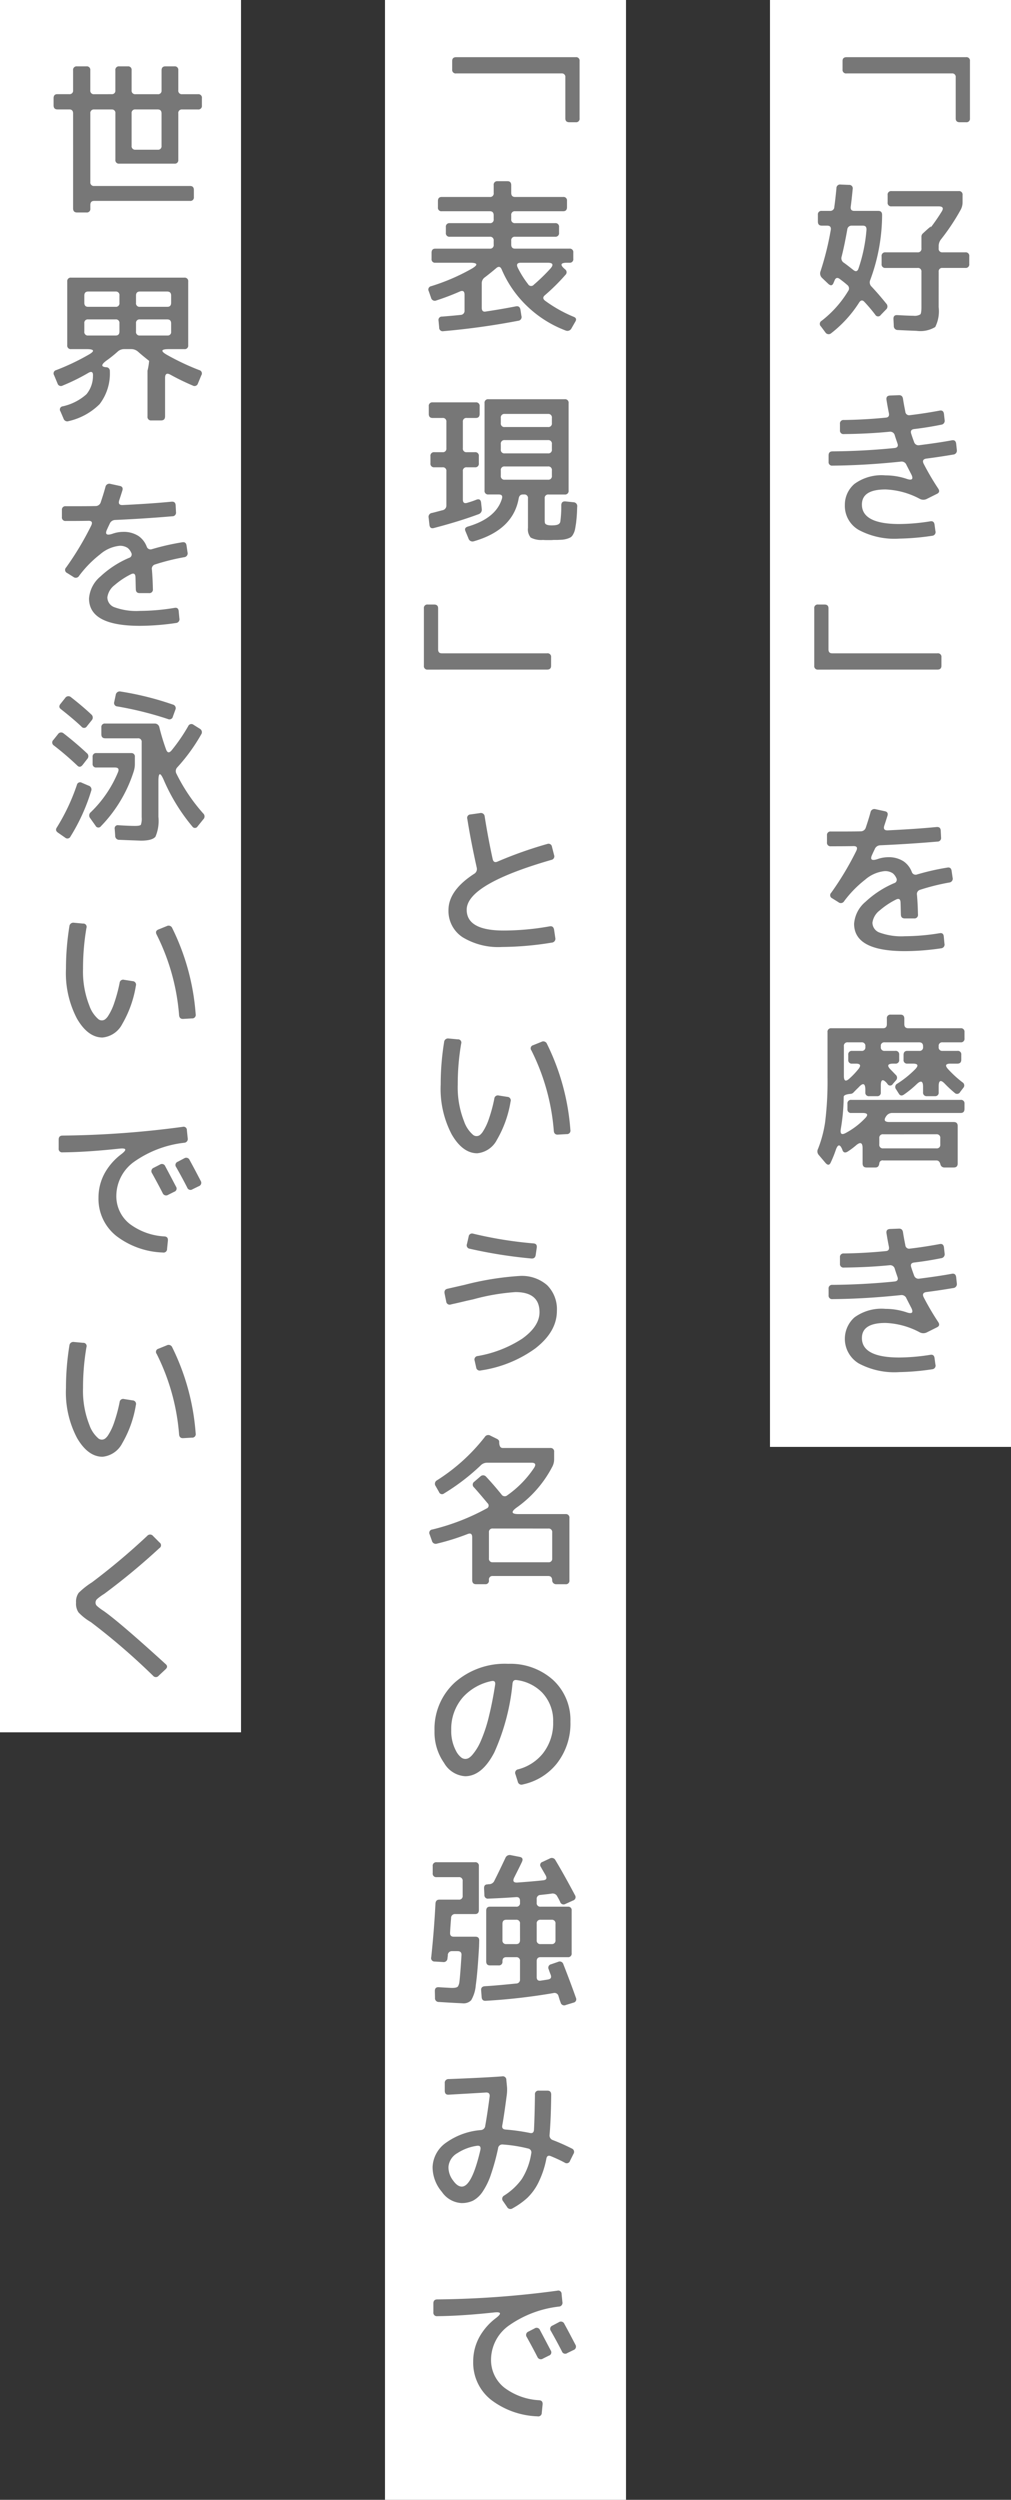
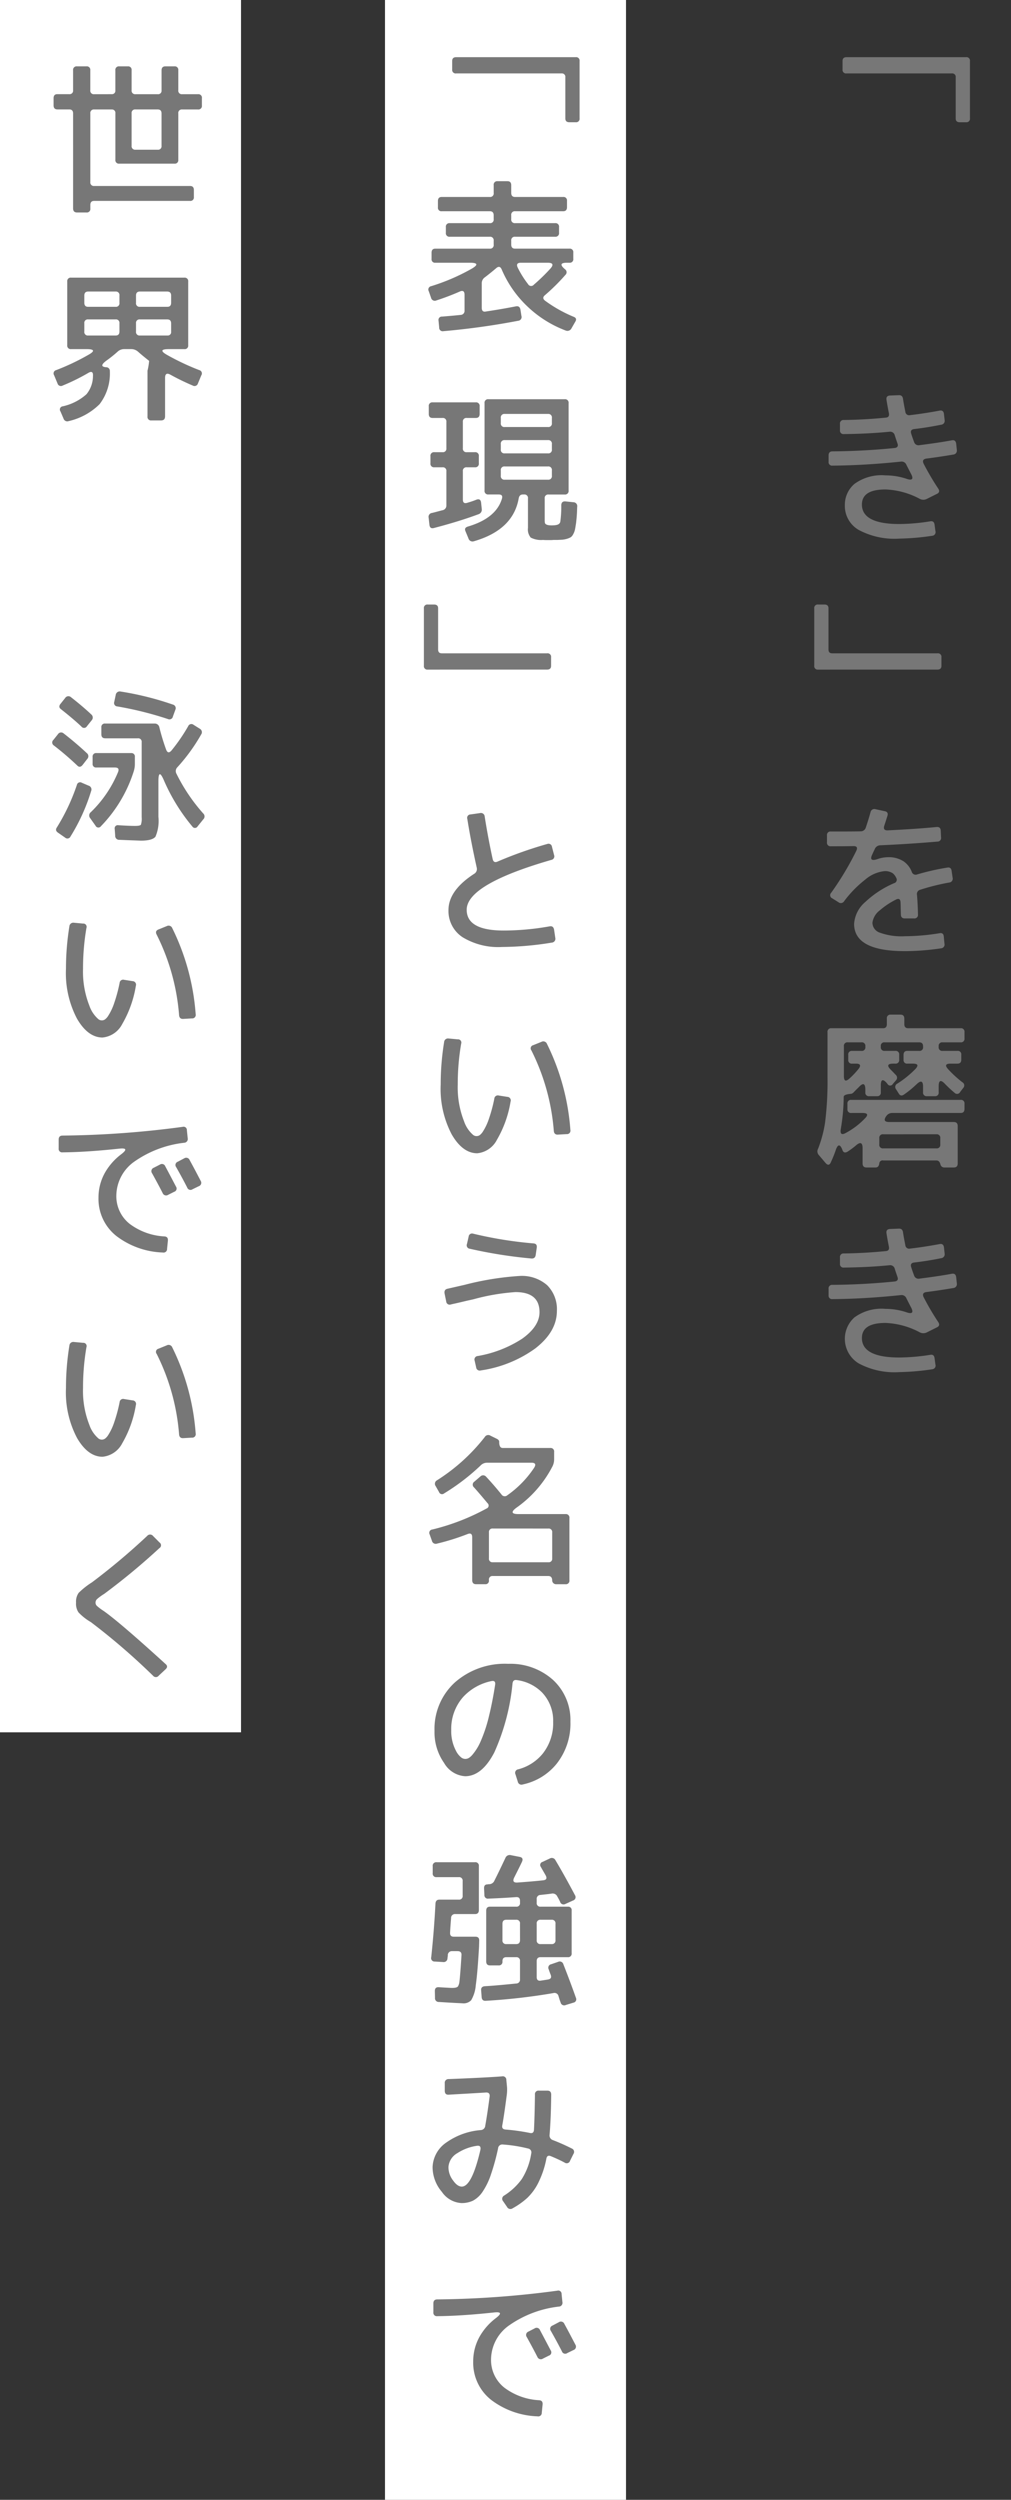
<svg xmlns="http://www.w3.org/2000/svg" width="129.199" height="319.2" viewBox="0 0 129.199 319.2">
  <rect x="0" y="0" width="129.199" height="319.2" fill="#333333" stroke="none" />
  <g id="グループ_2266" data-name="グループ 2266" transform="translate(-868.227 -208.574)">
-     <rect id="長方形_657" data-name="長方形 657" width="30.8" height="184.754" transform="translate(966.626 208.574)" fill="#fff" />
    <rect id="長方形_658" data-name="長方形 658" width="30.8" height="319.2" transform="translate(917.426 208.574)" fill="#fff" />
    <rect id="長方形_1320" data-name="長方形 1320" width="30.8" height="221.2" transform="translate(868.227 208.574)" fill="#fff" />
    <g id="グループ_6340" data-name="グループ 6340" transform="translate(509.74 -17.544)">
      <g id="グループ_6340-2" data-name="グループ 6340" transform="translate(371.16 233.417)">
        <path id="パス_11349" data-name="パス 11349" d="M449.059,233.417a.441.441,0,0,1,.492.5v7.311a.442.442,0,0,1-.492.5h-.814c-.344,0-.514-.167-.514-.479v-5.255a.441.441,0,0,0-.492-.5H433.784a.447.447,0,0,1-.514-.5v-1.1c0-.311.17-.477.514-.477Z" transform="translate(-338.271 -233.417)" fill="#777" />
-         <path id="パス_11350" data-name="パス 11350" d="M437.17,259.05c-.248-.278-.479-.257-.685.064a15.44,15.44,0,0,1-3.571,3.92.493.493,0,0,1-.749-.106l-.56-.751a.448.448,0,0,1,.083-.728,13.879,13.879,0,0,0,3.386-3.793.553.553,0,0,0-.125-.792c-.312-.278-.623-.514-.936-.749s-.538-.171-.684.214c.021-.021-.021.043-.1.236-.145.407-.375.45-.685.171l-.811-.771a.779.779,0,0,1-.187-.837,36.829,36.829,0,0,0,1.308-5.269c.064-.364-.083-.558-.436-.558h-.707c-.332,0-.5-.17-.5-.514v-.878a.44.44,0,0,1,.5-.492h1.039a.513.513,0,0,0,.561-.514c.106-.751.187-1.522.269-2.357a.463.463,0,0,1,.541-.493l1.06.043a.441.441,0,0,1,.477.535q-.124,1.317-.251,2.25c-.041.364.106.535.457.535h3.074c.312,0,.479.171.479.514a24.03,24.03,0,0,1-1.517,8.313.746.746,0,0,0,.187.858c.541.577,1.164,1.285,1.871,2.163a.523.523,0,0,1-.063.771l-.644.665a.411.411,0,0,1-.707-.023A20.7,20.7,0,0,0,437.17,259.05Zm-1.433-4.091c.312.257.54.193.665-.193a20.24,20.24,0,0,0,1.019-4.93c.018-.363-.125-.535-.457-.535H435.55a.542.542,0,0,0-.583.494c-.226,1.263-.457,2.421-.725,3.471a.671.671,0,0,0,.289.771C434.926,254.314,435.322,254.635,435.736,254.958Zm10.906,4.734a4.484,4.484,0,0,1-.436,2.55,3.669,3.669,0,0,1-2.369.492c-.436-.021-1.225-.043-2.409-.107a.5.5,0,0,1-.519-.535l-.041-.857c-.021-.364.144-.535.5-.514,1.078.064,1.765.084,2.056.084a1.41,1.41,0,0,0,.872-.17c.1-.107.147-.408.147-.944v-4.5a.441.441,0,0,0-.5-.491h-4.091a.45.45,0,0,1-.5-.515v-.964a.449.449,0,0,1,.5-.514h4.091a.449.449,0,0,0,.5-.514v-1.436a.558.558,0,0,1,.124-.407c1.121-1.051,1.392-1.221.811-.492a24.329,24.329,0,0,0,1.64-2.336c.291-.45.167-.685-.373-.685h-6.023a.448.448,0,0,1-.5-.514V245.4a.448.448,0,0,1,.5-.514H449.2a.448.448,0,0,1,.5.514v.922a1.967,1.967,0,0,1-.249.964,27.56,27.56,0,0,1-2.493,3.749,1.37,1.37,0,0,0-.311.878v.28a.447.447,0,0,0,.5.514h2.908a.448.448,0,0,1,.5.514v.964a.449.449,0,0,1-.5.515h-2.908a.439.439,0,0,0-.5.491Z" transform="translate(-339.363 -227.786)" fill="#777" />
        <path id="パス_11351" data-name="パス 11351" d="M439.5,262.215c-.043-.343.1-.514.457-.535l1.12-.043c.312-.021.5.15.54.493.084.557.19,1.092.292,1.606a.489.489,0,0,0,.6.451c1.268-.15,2.515-.343,3.781-.58q.5-.1.56.451l.084.771a.494.494,0,0,1-.436.578c-1.06.214-2.2.407-3.469.557-.352.043-.477.236-.373.578.1.323.228.687.373,1.072a.585.585,0,0,0,.687.407c1.494-.193,2.866-.385,4.133-.621.33-.064.52.086.561.45l.083.792a.5.5,0,0,1-.457.578c-1.143.194-2.284.366-3.448.515-.4.064-.52.278-.333.664a33.444,33.444,0,0,0,1.849,3.149c.208.3.165.535-.147.685l-1.286.642a.978.978,0,0,1-.915,0,10.073,10.073,0,0,0-4.382-1.2c-2.014,0-3.012.642-3.012,1.929,0,1.649,1.6,2.485,4.777,2.485a25.959,25.959,0,0,0,3.946-.344c.333-.064.52.087.561.43l.106.792a.468.468,0,0,1-.395.621,31.7,31.7,0,0,1-4.218.364,9.68,9.68,0,0,1-5.193-1.113,3.535,3.535,0,0,1-1.765-3.171,3.5,3.5,0,0,1,1.225-2.7,5.864,5.864,0,0,1,3.968-1.092,8.544,8.544,0,0,1,2.658.427c.769.278.977.044.583-.664-.188-.364-.373-.728-.561-1.092a.656.656,0,0,0-.705-.428c-3.074.321-5.983.492-8.746.514a.441.441,0,0,1-.5-.493v-.814c0-.344.165-.515.5-.515,2.513-.021,5.173-.15,7.934-.428.376-.043.5-.257.355-.621-.106-.321-.231-.664-.333-1.008a.6.6,0,0,0-.664-.45c-1.975.193-3.9.28-5.838.3a.441.441,0,0,1-.5-.493v-.792a.448.448,0,0,1,.5-.514c1.621-.021,3.408-.107,5.338-.3.353-.021.479-.214.416-.558Q439.625,263.018,439.5,262.215Z" transform="translate(-338.888 -218.475)" fill="#777" />
        <path id="パス_11352" data-name="パス 11352" d="M431.4,287.423a.441.441,0,0,1-.493-.5v-7.313a.439.439,0,0,1,.493-.5h.812c.344,0,.515.165.515.477v5.255c0,.332.151.5.471.5H446.65a.446.446,0,0,1,.512.5v1.1c0,.312-.17.479-.512.479Z" transform="translate(-339.525 -209.218)" fill="#777" />
        <path id="パス_11353" data-name="パス 11353" d="M439.3,298.285c-.145.428,0,.642.436.621,2.2-.107,4.28-.236,6.253-.428.333-.021.5.128.519.471l.041.858a.457.457,0,0,1-.477.535c-2.472.214-4.9.364-7.29.471a.769.769,0,0,0-.708.492c-.164.343-.269.557-.289.621-.353.687-.147.9.6.664a4.1,4.1,0,0,1,1.372-.255,3.45,3.45,0,0,1,2.014.535,2.891,2.891,0,0,1,1.039,1.349.51.51,0,0,0,.664.321,31.018,31.018,0,0,1,3.864-.878c.333-.064.52.086.561.428l.125.858a.491.491,0,0,1-.436.621,27.9,27.9,0,0,0-3.7.921.563.563,0,0,0-.416.664c.063.728.106,1.563.125,2.485a.448.448,0,0,1-.5.514h-1.184c-.333,0-.5-.171-.5-.514-.021-.578-.021-1.092-.043-1.543-.02-.427-.229-.535-.6-.343a9.987,9.987,0,0,0-2.056,1.372,2.374,2.374,0,0,0-.935,1.563,1.355,1.355,0,0,0,.956,1.286,8.156,8.156,0,0,0,3.2.45,28.044,28.044,0,0,0,4.423-.385c.333-.064.52.086.54.45l.083.878a.478.478,0,0,1-.415.6,32.255,32.255,0,0,1-4.631.362c-4.342,0-6.5-1.156-6.5-3.492a4.044,4.044,0,0,1,1.455-2.807,12.566,12.566,0,0,1,3.656-2.378.454.454,0,0,0,.269-.685,1.6,1.6,0,0,0-.436-.578,1.754,1.754,0,0,0-1.039-.278,4.494,4.494,0,0,0-2.493,1.092,14.279,14.279,0,0,0-2.68,2.742.488.488,0,0,1-.746.128l-.789-.492a.433.433,0,0,1-.124-.707,38.32,38.32,0,0,0,3.2-5.335c.208-.428.084-.642-.393-.621-1.144.021-2.079.021-2.846.021a.448.448,0,0,1-.5-.514v-.878a.442.442,0,0,1,.5-.494c1.6,0,2.866,0,3.8-.021a.677.677,0,0,0,.665-.492c.187-.557.395-1.2.6-1.949a.5.5,0,0,1,.644-.387l1.182.258c.333.064.437.277.333.6C439.551,297.514,439.425,297.921,439.3,298.285Z" transform="translate(-338.96 -200.177)" fill="#777" />
        <path id="パス_11354" data-name="パス 11354" d="M435.011,330.855c-.311.173-.52.109-.644-.214v-.021c-.312-.792-.6-.749-.872.086a15.108,15.108,0,0,1-.6,1.479c-.167.407-.395.428-.685.107l-.852-1.006a.693.693,0,0,1-.1-.815,15.486,15.486,0,0,0,.893-3.342,42.274,42.274,0,0,0,.312-5.785V315.6a.447.447,0,0,1,.5-.514h6.606c.311,0,.477-.171.477-.514v-.708a.447.447,0,0,1,.5-.514H441.8c.311,0,.479.171.479.514v.708c0,.343.164.514.5.514h6.689a.441.441,0,0,1,.5.493v.794a.448.448,0,0,1-.5.514h-2.3a.441.441,0,0,0-.5.493v.086a.446.446,0,0,0,.5.512h1.891a.441.441,0,0,1,.5.494v.621c0,.344-.165.514-.5.514h-.873c-.644,0-.748.236-.291.728a14.09,14.09,0,0,0,1.806,1.652.462.462,0,0,1,.105.726l-.395.516a.437.437,0,0,1-.708.105,15.338,15.338,0,0,1-1.225-1.135c-.54-.578-.809-.471-.809.3v.769a.436.436,0,0,1-.477.494h-1.019a.45.45,0,0,1-.5-.514v-.685c0-.751-.268-.858-.831-.321a12.9,12.9,0,0,1-1.6,1.306c-.269.193-.5.17-.665-.107l-.353-.558a.472.472,0,0,1,.168-.728,12.987,12.987,0,0,0,2.264-1.822c.477-.493.373-.728-.292-.728h-.684a.441.441,0,0,1-.5-.491v-.622c0-.343.167-.515.479-.515h1.516a.439.439,0,0,0,.5-.493V317.4c0-.343-.164-.514-.5-.514h-4.423a.435.435,0,0,0-.479.493v.086a.447.447,0,0,0,.5.512h1.349a.442.442,0,0,1,.5.494v.621a.447.447,0,0,1-.5.514h-.248c-.748,0-.852.258-.312.792.4.408.6.622.6.622a.485.485,0,0,1,.043.728l-.395.45a.386.386,0,0,1-.685,0c-.145-.171-.187-.213-.083-.107-.52-.578-.769-.471-.769.321v.857a.435.435,0,0,1-.477.494h-1a.442.442,0,0,1-.5-.494v-.321c0-.834-.289-.942-.852-.32,0,0-.228.213-.664.664a.569.569,0,0,1-.312.17c-.6.044-.915.173-.936.366a25.421,25.421,0,0,1-.373,4.134c-.1.621.106.792.644.493a9.7,9.7,0,0,0,2.43-1.842c.479-.473.373-.707-.311-.707H435.51a.441.441,0,0,1-.5-.493v-.665a.448.448,0,0,1,.5-.514h13.958a.441.441,0,0,1,.5.494v.662c0,.344-.165.516-.477.516h-8.767a.906.906,0,0,0-.725.362c-.395.537-.271.794.373.794H448.6c.333,0,.5.171.5.514v4.778c0,.343-.164.514-.5.514h-1.205a.5.5,0,0,1-.5-.385c-.083-.343-.249-.514-.518-.514h-6.793a.409.409,0,0,0-.5.364c-.041.364-.208.535-.477.535h-1.162c-.333,0-.5-.171-.5-.535v-1.929q0-1.06-.812-.384A9.639,9.639,0,0,1,435.011,330.855Zm1.392-10.54q.56-.709-.311-.708h-.479a.44.44,0,0,1-.5-.491v-.622a.449.449,0,0,1,.5-.515H436.8a.441.441,0,0,0,.5-.493V317.4a.448.448,0,0,0-.5-.514h-1.745a.448.448,0,0,0-.5.514v3.77c0,.664.229.771.707.343A10.278,10.278,0,0,0,436.4,320.315Zm3.178,8.312a.442.442,0,0,0-.5.494v.792a.447.447,0,0,0,.5.514h6.793a.441.441,0,0,0,.5-.493v-.794a.448.448,0,0,0-.5-.514Z" transform="translate(-339.385 -191.09)" fill="#777" />
        <path id="パス_11355" data-name="パス 11355" d="M439.5,331.794c-.043-.341.1-.514.457-.534l1.12-.044c.312-.02.5.15.54.494.084.557.19,1.091.292,1.606a.487.487,0,0,0,.6.45c1.268-.148,2.515-.343,3.781-.578q.5-.1.56.45l.084.771a.5.5,0,0,1-.436.58c-1.06.214-2.2.407-3.469.555-.352.044-.477.237-.373.58.1.321.228.687.373,1.072a.586.586,0,0,0,.687.405c1.494-.193,2.866-.385,4.133-.621.33-.064.52.087.561.451l.083.791a.5.5,0,0,1-.457.58c-1.143.193-2.284.366-3.448.514-.4.064-.52.278-.333.665a33.4,33.4,0,0,0,1.849,3.148c.208.3.165.537-.147.687l-1.286.642a.986.986,0,0,1-.915,0,10.077,10.077,0,0,0-4.382-1.2c-2.014,0-3.012.642-3.012,1.929,0,1.65,1.6,2.485,4.777,2.485a26.314,26.314,0,0,0,3.946-.341c.333-.066.52.084.561.427l.106.792a.469.469,0,0,1-.395.623,31.722,31.722,0,0,1-4.218.364,9.664,9.664,0,0,1-5.193-1.115,3.666,3.666,0,0,1-.54-5.87,5.872,5.872,0,0,1,3.968-1.092,8.544,8.544,0,0,1,2.658.428c.769.28.977.043.583-.664-.188-.364-.373-.728-.561-1.094a.66.66,0,0,0-.705-.428c-3.074.321-5.983.493-8.746.514a.44.44,0,0,1-.5-.492v-.814a.447.447,0,0,1,.5-.514c2.513-.021,5.173-.15,7.934-.43.376-.041.5-.257.355-.621-.106-.321-.231-.662-.333-1.006a.6.6,0,0,0-.664-.45c-1.975.193-3.9.278-5.838.3a.441.441,0,0,1-.5-.492V334.9a.448.448,0,0,1,.5-.514c1.621-.021,3.408-.109,5.338-.3.353-.02.479-.213.416-.557Q439.625,332.6,439.5,331.794Z" transform="translate(-338.888 -181.631)" fill="#777" />
        <path id="パス_11356" data-name="パス 11356" d="M419.059,233.417a.441.441,0,0,1,.493.5v7.311a.442.442,0,0,1-.493.5h-.814c-.344,0-.514-.167-.514-.479v-5.255a.441.441,0,0,0-.493-.5H403.784a.447.447,0,0,1-.514-.5v-1.1c0-.311.17-.477.514-.477Z" transform="translate(-358.157 -233.417)" fill="#777" />
        <path id="パス_11357" data-name="パス 11357" d="M406.839,254.934c.831-.491.748-.749-.228-.749h-4.445a.435.435,0,0,1-.479-.492V252.9c0-.343.165-.514.479-.514h6.958a.448.448,0,0,0,.5-.515v-.492a.448.448,0,0,0-.5-.514h-5.11a.448.448,0,0,1-.5-.514v-.707a.448.448,0,0,1,.5-.515h5.11a.447.447,0,0,0,.5-.514v-.492c0-.343-.167-.514-.477-.514H403a.44.44,0,0,1-.5-.493V246.3c0-.343.165-.514.477-.514h6.149a.448.448,0,0,0,.5-.514v-.985a.448.448,0,0,1,.5-.515h1.266c.312,0,.477.173.477.515v.985c0,.343.167.514.479.514h6.147a.442.442,0,0,1,.5.494v.814c0,.343-.167.514-.479.514h-6.147a.448.448,0,0,0-.5.514v.492a.448.448,0,0,0,.5.514h5.109a.449.449,0,0,1,.5.515v.707a.449.449,0,0,1-.5.514h-5.109a.448.448,0,0,0-.5.514v.492c0,.344.167.515.479.515H419.3a.441.441,0,0,1,.5.493v.792a.447.447,0,0,1-.5.514h-.312c-.812,0-.915.258-.292.794l.043.041a.454.454,0,0,1,.063.708,26.085,26.085,0,0,1-2.617,2.593q-.438.353,0,.707a17.369,17.369,0,0,0,3.654,2.057c.333.129.4.343.208.642l-.479.835a.578.578,0,0,1-.746.278,14.493,14.493,0,0,1-4.944-3.128,14.164,14.164,0,0,1-3.221-4.65c-.165-.407-.414-.45-.725-.17q-.718.61-1.435,1.156a.906.906,0,0,0-.395.792v3.106c0,.364.168.535.5.471,1.266-.193,2.553-.407,3.862-.664.333-.064.52.086.583.428l.124.794a.475.475,0,0,1-.416.621,94.077,94.077,0,0,1-9.555,1.328.447.447,0,0,1-.54-.471l-.083-.878a.427.427,0,0,1,.457-.514c.791-.064,1.578-.129,2.368-.214a.512.512,0,0,0,.5-.558v-2.013c0-.451-.208-.6-.623-.407a31.723,31.723,0,0,1-2.992,1.135.486.486,0,0,1-.664-.343l-.292-.837a.431.431,0,0,1,.292-.641A26.04,26.04,0,0,0,406.839,254.934Zm10.032,0c.436-.491.333-.749-.332-.749h-3.448c-.457,0-.583.214-.395.621a12.36,12.36,0,0,0,1.329,2.121.441.441,0,0,0,.727.064A24.226,24.226,0,0,0,416.872,254.934Z" transform="translate(-359.209 -227.934)" fill="#777" />
        <path id="パス_11358" data-name="パス 11358" d="M407.413,274.8c.355-.128.56,0,.6.407l.083.794a.606.606,0,0,1-.436.664c-1.724.642-3.636,1.221-5.69,1.757-.333.086-.52-.043-.563-.408l-.1-.9a.5.5,0,0,1,.436-.621c.457-.107.893-.236,1.329-.343a.6.6,0,0,0,.5-.621v-4.35a.447.447,0,0,0-.5-.514h-1.035a.448.448,0,0,1-.5-.514v-.9a.448.448,0,0,1,.5-.514h1.035a.441.441,0,0,0,.5-.493v-3.363a.447.447,0,0,0-.5-.514H401.8c-.31,0-.477-.171-.477-.514v-.965a.448.448,0,0,1,.5-.514h5.5a.448.448,0,0,1,.5.514v.965c0,.343-.167.514-.477.514h-1.166a.441.441,0,0,0-.5.493v3.363a.447.447,0,0,0,.5.514h1.04a.448.448,0,0,1,.5.514v.9a.448.448,0,0,1-.5.514h-1.04a.447.447,0,0,0-.5.514v3.6c0,.407.187.535.54.427C406.643,275.083,407.039,274.955,407.413,274.8Zm10.262,5.142h-.416a4.4,4.4,0,0,1-.477.021c-.4,0-.664,0-.852-.021a2.92,2.92,0,0,1-1.579-.3,1.62,1.62,0,0,1-.352-1.242v-3.75a.449.449,0,0,0-.5-.514h-.147c-.311,0-.479.173-.54.514q-.716,4.017-5.734,5.464a.538.538,0,0,1-.684-.364l-.373-.9c-.147-.321-.041-.514.311-.621,2.389-.707,3.842-1.886,4.341-3.558.1-.363-.021-.535-.416-.535H408.95a.448.448,0,0,1-.5-.514V262.486a.448.448,0,0,1,.5-.514h9.742a.448.448,0,0,1,.5.514v11.141a.448.448,0,0,1-.5.514h-2.056a.442.442,0,0,0-.5.493v2.7a2.1,2.1,0,0,0,.021.387c.021.234.311.362.831.362h.063c.52,0,.831-.084.956-.234a.436.436,0,0,0,.124-.237,14.145,14.145,0,0,0,.124-2.12c.021-.344.188-.492.52-.473l1.039.109a.491.491,0,0,1,.477.578c-.021.385-.021.707-.041.942-.02.364-.061.75-.1,1.114-.063.387-.1.665-.145.858a2.064,2.064,0,0,1-.208.557,1.1,1.1,0,0,1-.312.407,2.2,2.2,0,0,1-.436.193,3.371,3.371,0,0,1-.6.129C418.255,279.926,417.986,279.926,417.674,279.947Zm-7.146-14.911a.441.441,0,0,0,.5.493h5.526a.441.441,0,0,0,.5-.493v-.664a.448.448,0,0,0-.5-.514h-5.526a.448.448,0,0,0-.5.514Zm.5,2.164a.448.448,0,0,0-.5.514v.664a.449.449,0,0,0,.5.516h5.526a.449.449,0,0,0,.5-.516v-.664a.448.448,0,0,0-.5-.514Zm0,3.363a.448.448,0,0,0-.5.514v.664a.449.449,0,0,0,.5.515h5.526a.449.449,0,0,0,.5-.515v-.664a.448.448,0,0,0-.5-.514Z" transform="translate(-359.201 -218.296)" fill="#777" />
        <path id="パス_11359" data-name="パス 11359" d="M401.4,287.423a.44.44,0,0,1-.492-.5v-7.313a.439.439,0,0,1,.492-.5h.812c.344,0,.515.165.515.477v5.255c0,.332.151.5.471.5h13.455a.446.446,0,0,1,.512.5v1.1c0,.312-.17.479-.512.479Z" transform="translate(-359.411 -209.218)" fill="#777" />
        <path id="パス_11360" data-name="パス 11360" d="M405.288,308.867c0,1.777,1.578,2.657,4.735,2.657a33.735,33.735,0,0,0,5.857-.535c.333-.064.518.086.581.45l.147,1.006a.491.491,0,0,1-.436.621,40.961,40.961,0,0,1-6.357.558,8.772,8.772,0,0,1-5.047-1.243,3.994,3.994,0,0,1-1.808-3.471c0-1.672,1.1-3.214,3.282-4.628a.7.7,0,0,0,.332-.771c-.477-2.164-.892-4.243-1.205-6.234a.434.434,0,0,1,.416-.578l1.205-.173a.483.483,0,0,1,.6.451c.269,1.692.6,3.513,1.019,5.421.083.364.289.471.623.321a52.011,52.011,0,0,1,6.355-2.25.443.443,0,0,1,.6.364l.268,1.049a.458.458,0,0,1-.352.623Q405.3,305.622,405.288,308.867Z" transform="translate(-358.321 -200.003)" fill="#777" />
        <path id="パス_11361" data-name="パス 11361" d="M404.49,321.211a11.83,11.83,0,0,0,.809,4.714,4,4,0,0,0,1.164,1.736.707.707,0,0,0,.935-.064,1.71,1.71,0,0,0,.249-.28,7.184,7.184,0,0,0,.831-1.734,19.411,19.411,0,0,0,.685-2.55.452.452,0,0,1,.581-.407l1.081.17a.451.451,0,0,1,.416.6,14.2,14.2,0,0,1-1.745,4.884A3.174,3.174,0,0,1,406.982,330c-1.225,0-2.326-.792-3.259-2.4a12.5,12.5,0,0,1-1.413-6.386,33.815,33.815,0,0,1,.436-5.4.5.5,0,0,1,.581-.471l1.164.109a.415.415,0,0,1,.436.557A30.549,30.549,0,0,0,404.49,321.211Zm14.394,5.806a.442.442,0,0,1-.479.537l-1.121.064c-.31.02-.5-.151-.52-.494a27.67,27.67,0,0,0-2.865-10.263.414.414,0,0,1,.226-.662l1.061-.428a.5.5,0,0,1,.705.257A29.6,29.6,0,0,1,418.884,327.017Z" transform="translate(-358.666 -190.037)" fill="#777" />
        <path id="パス_11362" data-name="パス 11362" d="M405.195,338.176a37.22,37.22,0,0,1,7.021-1.135,4.911,4.911,0,0,1,3.53,1.178,4.317,4.317,0,0,1,1.247,3.278c0,1.779-.913,3.363-2.762,4.8a15.726,15.726,0,0,1-6.959,2.807.46.46,0,0,1-.6-.405l-.188-.835a.447.447,0,0,1,.395-.6,15.082,15.082,0,0,0,5.671-2.207c1.473-1.049,2.222-2.186,2.222-3.385,0-1.713-1.017-2.571-3.076-2.571a27.119,27.119,0,0,0-5.379.922c-.081.02-.375.084-.872.193-.52.128-1,.236-1.453.341-.21.044-.4.087-.561.128a.441.441,0,0,1-.583-.385l-.206-1.006c-.063-.341.061-.557.373-.621ZM414,332.884c.332.021.477.214.415.58l-.124.855c-.041.366-.228.515-.56.493a59.814,59.814,0,0,1-7.853-1.242.444.444,0,0,1-.375-.621l.21-.921a.439.439,0,0,1,.581-.387A51.317,51.317,0,0,0,414,332.884Z" transform="translate(-358.499 -181.413)" fill="#777" />
        <path id="パス_11363" data-name="パス 11363" d="M408.44,348.707a.523.523,0,0,1,.748-.173l.831.407c.187.107.291.236.271.387,0,.514.145.771.456.771h6.065a.447.447,0,0,1,.5.514v.878a2.03,2.03,0,0,1-.206.942,14.675,14.675,0,0,1-4.612,5.292c-.727.537-.644.814.271.814h6a.45.45,0,0,1,.5.515v7.928a.448.448,0,0,1-.5.514h-1.185a.5.5,0,0,1-.518-.537c-.02-.341-.188-.514-.5-.514h-7.083a.448.448,0,0,0-.5.514V367a.435.435,0,0,1-.477.493h-1.162c-.333,0-.5-.171-.5-.537v-5.441c0-.45-.188-.578-.583-.43a29.391,29.391,0,0,1-3.9,1.222.5.5,0,0,1-.665-.364l-.291-.814a.428.428,0,0,1,.352-.623,28.308,28.308,0,0,0,6.92-2.678.4.4,0,0,0,.124-.685c-.644-.771-1.205-1.435-1.725-2.013a.453.453,0,0,1,.041-.73l.769-.664a.5.5,0,0,1,.749.043c.662.707,1.308,1.456,1.95,2.25a.493.493,0,0,0,.749.107,13.211,13.211,0,0,0,3.426-3.513c.269-.428.145-.644-.33-.644h-5.693a1.141,1.141,0,0,0-.831.366,27.4,27.4,0,0,1-4.653,3.556.406.406,0,0,1-.645-.173l-.436-.769a.5.5,0,0,1,.167-.73A23.99,23.99,0,0,0,408.44,348.707Zm1.039,11.675a.442.442,0,0,0-.5.494v3.3a.447.447,0,0,0,.5.514h7.083a.441.441,0,0,0,.5-.492v-3.3a.448.448,0,0,0-.5-.514Z" transform="translate(-359.169 -172.504)" fill="#777" />
        <path id="パス_11364" data-name="パス 11364" d="M415.626,379.01a6.248,6.248,0,0,0,1.329-4.073,5.2,5.2,0,0,0-1.413-3.727,5.524,5.524,0,0,0-3.218-1.585c-.332-.064-.52.084-.561.428a27.9,27.9,0,0,1-2.326,8.805c-1.059,2.036-2.307,3.042-3.738,3.042a3.353,3.353,0,0,1-2.68-1.692,6.8,6.8,0,0,1-1.225-4.093,8.023,8.023,0,0,1,2.6-6.191,9.656,9.656,0,0,1,6.814-2.378,8.159,8.159,0,0,1,5.733,2.057,6.966,6.966,0,0,1,2.222,5.333,8.256,8.256,0,0,1-1.767,5.379,7.573,7.573,0,0,1-4.321,2.635.479.479,0,0,1-.642-.366l-.292-.921a.451.451,0,0,1,.333-.642A5.981,5.981,0,0,0,415.626,379.01Zm-10.158-7.244a6.133,6.133,0,0,0-1.536,4.243,5.334,5.334,0,0,0,.6,2.635,2.5,2.5,0,0,0,.728.9.863.863,0,0,0,.956,0,2.165,2.165,0,0,0,.457-.428,6.859,6.859,0,0,0,1.035-1.713,18.9,18.9,0,0,0,1.04-3.151c.289-1.178.561-2.527.789-4.006.063-.408-.084-.578-.479-.492A6.778,6.778,0,0,0,405.468,371.766Z" transform="translate(-358.939 -162.392)" fill="#777" />
        <path id="パス_11365" data-name="パス 11365" d="M403.932,393.424c-.021.341.125.514.477.514h2.764c.332,0,.5.171.479.535l-.021.73c-.125,2.27-.271,3.919-.416,4.927a4.5,4.5,0,0,1-.581,1.907,1.323,1.323,0,0,1-1.1.407c-.373-.021-1.371-.064-3.013-.171a.479.479,0,0,1-.518-.537l-.02-.855c0-.365.165-.515.518-.494.644.043,1.143.064,1.517.086.519.021.831-.043.935-.214a1.675,1.675,0,0,0,.145-.385c.063-.364.165-1.565.291-3.578.021-.343-.147-.514-.5-.514H404.2a.514.514,0,0,0-.561.514c.021-.044,0,.084-.041.385a.485.485,0,0,1-.561.493l-1.058-.064a.435.435,0,0,1-.457-.557c.228-2.143.416-4.414.54-6.834.02-.344.187-.515.5-.515h2.475a.447.447,0,0,0,.5-.514v-1.843a.447.447,0,0,0-.5-.514h-2.827a.448.448,0,0,1-.5-.514v-.878a.447.447,0,0,1,.5-.514h4.9a.441.441,0,0,1,.5.493v5.613c0,.343-.167.514-.477.514H404.6a.487.487,0,0,0-.54.514Q403.964,392.683,403.932,393.424Zm16.078,8.311a.433.433,0,0,1-.312.623l-.976.3a.468.468,0,0,1-.667-.321c-.04-.107-.081-.214-.124-.344.021.087-.02-.064-.144-.47a.524.524,0,0,0-.665-.385,76.8,76.8,0,0,1-8.64.985c-.332.021-.5-.15-.52-.492l-.063-.858c-.021-.321.145-.493.477-.514,1.164-.064,2.493-.193,3.989-.343a.483.483,0,0,0,.5-.535v-2.314a.448.448,0,0,0-.5-.514H411.1c-.311,0-.477.171-.477.514v.021a.447.447,0,0,1-.5.514h-1.1c-.312,0-.477-.171-.477-.514v-6.47c0-.344.165-.514.477-.514h3.344a.441.441,0,0,0,.5-.493v-.237c0-.364-.167-.514-.5-.492-1.2.087-2.389.151-3.532.193a.441.441,0,0,1-.52-.471l-.041-.814c-.02-.364.125-.535.457-.535a.153.153,0,0,0,.083-.021h.063a.743.743,0,0,0,.727-.473c.457-.9.915-1.863,1.392-2.871a.592.592,0,0,1,.707-.364l1.1.216c.373.064.477.277.312.642-.312.664-.644,1.306-.976,1.972-.251.491-.1.707.436.662,1.162-.084,2.242-.171,3.22-.277.456-.044.56-.257.333-.665-.355-.621-.563-.964-.583-1.028a.407.407,0,0,1,.206-.664l.915-.43a.515.515,0,0,1,.728.214c.809,1.351,1.64,2.85,2.492,4.457a.448.448,0,0,1-.228.685l-1,.45a.455.455,0,0,1-.665-.277,7.44,7.44,0,0,0-.353-.665.651.651,0,0,0-.727-.385c-.395.064-.872.107-1.413.171a.491.491,0,0,0-.5.558v.427a.449.449,0,0,0,.5.515h3.49a.433.433,0,0,1,.477.492v5.442a.448.448,0,0,1-.5.514h-3.489c-.31,0-.479.171-.479.514v2.014c0,.364.168.514.5.471.271-.043.583-.086.956-.15.353-.064.457-.257.332-.6-.1-.257-.187-.493-.248-.685a.448.448,0,0,1,.31-.662l.873-.3a.481.481,0,0,1,.685.3C418.971,398.887,419.511,400.322,420.011,401.735Zm-7.146-9.446a.447.447,0,0,0-.5-.514H411.1c-.311,0-.477.17-.477.514v2.077a.447.447,0,0,0,.5.514h1.266c.312,0,.479-.17.479-.514Zm2.637-.514a.448.448,0,0,0-.5.514v2.077a.448.448,0,0,0,.5.514H416.9a.448.448,0,0,0,.5-.514v-2.077a.448.448,0,0,0-.5-.514Z" transform="translate(-359.086 -153.939)" fill="#777" />
        <path id="パス_11366" data-name="パス 11366" d="M410.52,401.987a.447.447,0,0,1,.54.47l.084.858a5.056,5.056,0,0,1-.021.987c-.21,1.606-.395,2.914-.583,3.942-.063.343.084.515.436.535a25.414,25.414,0,0,1,3.074.43c.333.084.52-.044.541-.408.063-1.179.1-2.655.125-4.478a.447.447,0,0,1,.5-.514h1.1c.312,0,.477.173.477.514-.02,1.952-.083,3.643-.208,5.122a.619.619,0,0,0,.437.685c.893.343,1.682.707,2.409,1.071a.46.46,0,0,1,.208.687l-.437.878a.444.444,0,0,1-.685.236c-.6-.323-1.182-.58-1.744-.814-.332-.151-.541-.044-.6.321a11.731,11.731,0,0,1-.915,2.827,6.988,6.988,0,0,1-1.537,2.186,9.845,9.845,0,0,1-1.849,1.308.487.487,0,0,1-.725-.173l-.5-.727a.468.468,0,0,1,.144-.73,8.1,8.1,0,0,0,2.244-2.1,8.555,8.555,0,0,0,1.205-3.256.5.5,0,0,0-.395-.642,18.725,18.725,0,0,0-3.241-.515.534.534,0,0,0-.6.494,28.355,28.355,0,0,1-.893,3.278,9.032,9.032,0,0,1-1.121,2.314,3.462,3.462,0,0,1-1.205,1.094,3.4,3.4,0,0,1-1.453.3,3.248,3.248,0,0,1-2.513-1.435,4.875,4.875,0,0,1-1.185-3.171,3.981,3.981,0,0,1,1.786-3.149,8.818,8.818,0,0,1,4.362-1.565.6.6,0,0,0,.583-.557q.28-1.576.561-3.727c.041-.365-.125-.535-.479-.514-1.329.084-2.908.171-4.757.277-.333.023-.5-.148-.5-.514v-.942a.472.472,0,0,1,.5-.537C406.531,402.222,408.8,402.115,410.52,401.987Zm-5.733,9.812a2.211,2.211,0,0,0-1.123,1.757,2.746,2.746,0,0,0,.581,1.713c.375.537.748.794,1.123.794.852,0,1.641-1.543,2.368-4.65.1-.45-.063-.621-.457-.557A6.214,6.214,0,0,0,404.787,411.8Z" transform="translate(-359.026 -144.155)" fill="#777" />
        <path id="パス_11367" data-name="パス 11367" d="M417.545,419.88a.42.42,0,0,1,.54.428l.105,1.029a.477.477,0,0,1-.457.577,13.786,13.786,0,0,0-6.294,2.357,5.382,5.382,0,0,0-2.369,4.327,4.494,4.494,0,0,0,1.725,3.686,8.106,8.106,0,0,0,4.423,1.585q.5.032.436.578l-.1,1.008a.448.448,0,0,1-.54.471,10.363,10.363,0,0,1-5.9-2.077,6.029,6.029,0,0,1-2.325-4.928,6.443,6.443,0,0,1,1.121-3.663,7.753,7.753,0,0,1,1.765-1.865c.789-.6.707-.837-.249-.728-2.6.278-5,.45-7.227.471a.44.44,0,0,1-.5-.492v-1.135c0-.344.165-.515.5-.515A122.544,122.544,0,0,0,417.545,419.88Zm-.852,7.626a.432.432,0,0,1-.226.665l-.769.385a.474.474,0,0,1-.707-.216c-.457-.9-.915-1.736-1.351-2.527a.46.46,0,0,1,.208-.708l.789-.407a.457.457,0,0,1,.685.214C415.884,425.963,416.342,426.843,416.694,427.507Zm3.158-.728a.459.459,0,0,1-.249.685l-.791.385a.445.445,0,0,1-.684-.214c-.436-.857-.915-1.736-1.413-2.614a.441.441,0,0,1,.208-.685l.811-.428a.472.472,0,0,1,.705.214C418.959,425.066,419.415,425.944,419.852,426.779Z" transform="translate(-358.99 -134.683)" fill="#777" />
        <path id="パス_11368" data-name="パス 11368" d="M378.692,237.738a.435.435,0,0,0,.477-.493V234.7a.447.447,0,0,1,.5-.514h1.1a.435.435,0,0,1,.477.492v2.55a.448.448,0,0,0,.5.514h2.825a.439.439,0,0,0,.5-.493V234.7c0-.343.168-.514.479-.514h1.162a.442.442,0,0,1,.5.492v2.55a.447.447,0,0,0,.5.514h2.016a.448.448,0,0,1,.5.514v.921a.449.449,0,0,1-.5.515h-2.016a.447.447,0,0,0-.5.514v5.913a.442.442,0,0,1-.5.493h-7.04a.447.447,0,0,1-.5-.514v-5.913a.435.435,0,0,0-.477-.493H376.47a.447.447,0,0,0-.5.514v8.741a.447.447,0,0,0,.5.514h12.255c.311,0,.477.171.477.514v.9a.441.441,0,0,1-.5.493H376.448c-.312,0-.477.171-.477.514v.45a.448.448,0,0,1-.5.514h-1.184c-.353,0-.52-.171-.52-.535V240.2c0-.343-.167-.514-.477-.514h-1.517c-.332,0-.5-.173-.5-.515v-.921c0-.343.165-.514.476-.514h1.517a.441.441,0,0,0,.5-.493V234.7a.448.448,0,0,1,.5-.514h1.2a.441.441,0,0,1,.5.492v2.55a.447.447,0,0,0,.5.514Zm3.053,1.95a.441.441,0,0,0-.5.493v4.134a.449.449,0,0,0,.5.515h2.825a.44.44,0,0,0,.5-.494V240.2c0-.343-.164-.514-.5-.514Z" transform="translate(-377.099 -233.012)" fill="#777" />
        <path id="パス_11369" data-name="パス 11369" d="M382.057,261.27a1.294,1.294,0,0,0-.872-.321h-.872a1.219,1.219,0,0,0-.872.343,16.175,16.175,0,0,1-1.456,1.158c-.642.493-.642.75-.02.814a.466.466,0,0,1,.5.514,6.416,6.416,0,0,1-1.309,4.2,8.183,8.183,0,0,1-3.946,2.164.5.5,0,0,1-.664-.321l-.395-.921a.409.409,0,0,1,.291-.644,6.7,6.7,0,0,0,3.033-1.542,3.667,3.667,0,0,0,.831-2.314c.041-.535-.167-.664-.6-.407a25.948,25.948,0,0,1-3.261,1.608.451.451,0,0,1-.665-.257l-.436-1.051a.434.434,0,0,1,.271-.664,29.168,29.168,0,0,0,4.072-1.929c.893-.492.829-.749-.188-.749H373.52a.448.448,0,0,1-.5-.514v-8.12a.441.441,0,0,1,.5-.492h14.459a.447.447,0,0,1,.5.514v8.12a.441.441,0,0,1-.5.493h-2c-1,0-1.058.257-.185.749a31.68,31.68,0,0,0,4.092,1.929.434.434,0,0,1,.269.664l-.436,1.051a.451.451,0,0,1-.665.257,30.6,30.6,0,0,1-2.865-1.393c-.438-.236-.667-.107-.667.428v4.885c0,.364-.164.535-.519.535h-1.227a.448.448,0,0,1-.5-.514v-5.763a.317.317,0,0,1,.021-.15,8.6,8.6,0,0,0,.188-1.178C382.993,262.064,382.514,261.677,382.057,261.27Zm-2.866-5.72a.448.448,0,0,0,.5-.514v-.921a.449.449,0,0,0-.5-.515h-3.509c-.314,0-.479.173-.479.515v.921c0,.343.165.514.479.514Zm.5,2.1a.442.442,0,0,0-.5-.493h-3.509a.435.435,0,0,0-.479.493V258.7a.447.447,0,0,0,.5.514h3.51c.312,0,.479-.171.479-.514Zm2.118-2.614a.447.447,0,0,0,.5.514h3.509c.314,0,.479-.171.479-.514v-.921c0-.343-.165-.515-.5-.515h-3.512c-.312,0-.477.173-.477.515Zm.5,2.121a.441.441,0,0,0-.5.493V258.7a.447.447,0,0,0,.5.514h3.509a.435.435,0,0,0,.479-.492v-1.049c0-.343-.165-.514-.479-.514Z" transform="translate(-377.1 -223.671)" fill="#777" />
-         <path id="パス_11370" data-name="パス 11370" d="M379.3,271.125c-.145.43,0,.644.436.623,2.2-.107,4.28-.237,6.253-.43.333-.021.5.128.519.471l.041.858a.457.457,0,0,1-.477.535c-2.472.214-4.9.364-7.29.471a.772.772,0,0,0-.708.492c-.164.344-.269.558-.289.623-.353.685-.147.9.6.664a4.07,4.07,0,0,1,1.372-.257,3.461,3.461,0,0,1,2.014.535,2.9,2.9,0,0,1,1.039,1.349.512.512,0,0,0,.664.323,30.744,30.744,0,0,1,3.864-.878c.333-.064.52.084.561.427l.125.858a.491.491,0,0,1-.436.621,28.146,28.146,0,0,0-3.7.921.564.564,0,0,0-.416.665c.063.728.106,1.563.125,2.484a.449.449,0,0,1-.5.515h-1.184c-.333,0-.5-.173-.5-.515-.021-.578-.021-1.092-.043-1.542-.02-.428-.229-.535-.6-.343a10.047,10.047,0,0,0-2.056,1.37,2.376,2.376,0,0,0-.935,1.565,1.353,1.353,0,0,0,.956,1.285,8.152,8.152,0,0,0,3.2.451,27.871,27.871,0,0,0,4.423-.387c.333-.064.52.086.54.451l.083.878a.478.478,0,0,1-.414.6,32.257,32.257,0,0,1-4.631.364c-4.342,0-6.5-1.156-6.5-3.492a4.036,4.036,0,0,1,1.455-2.807,12.536,12.536,0,0,1,3.656-2.378.455.455,0,0,0,.269-.685,1.6,1.6,0,0,0-.436-.578,1.755,1.755,0,0,0-1.039-.28,4.5,4.5,0,0,0-2.493,1.094,14.194,14.194,0,0,0-2.68,2.742.489.489,0,0,1-.746.129l-.789-.494a.431.431,0,0,1-.124-.705,38.409,38.409,0,0,0,3.2-5.335c.208-.428.084-.644-.393-.621-1.144.02-2.079.02-2.846.02a.448.448,0,0,1-.5-.514v-.878a.441.441,0,0,1,.5-.493c1.6,0,2.866,0,3.8-.021a.678.678,0,0,0,.665-.494c.187-.557.395-1.2.6-1.949a.5.5,0,0,1,.644-.385l1.182.257c.333.064.437.278.333.6C379.551,270.354,379.425,270.761,379.3,271.125Z" transform="translate(-376.732 -214.558)" fill="#777" />
        <path id="パス_11371" data-name="パス 11371" d="M371.379,293.275a.449.449,0,0,1-.061-.728l.581-.728a.48.48,0,0,1,.727-.087c1.08.837,2.057,1.672,2.95,2.507a.5.5,0,0,1,.063.749l-.6.772q-.344.418-.685.064A38.034,38.034,0,0,0,371.379,293.275Zm2.12,11.612a.434.434,0,0,1-.687.15l-.893-.621c-.289-.193-.352-.407-.165-.685a25.877,25.877,0,0,0,2.556-5.421.423.423,0,0,1,.642-.278l.852.364a.505.505,0,0,1,.332.685A24.514,24.514,0,0,1,373.5,304.887Zm2.658-15.577a.513.513,0,0,1,.041.751l-.6.749a.421.421,0,0,1-.707.043c-.748-.707-1.621-1.435-2.6-2.207-.269-.193-.291-.428-.061-.707l.58-.728a.493.493,0,0,1,.75-.107C374.516,287.854,375.387,288.582,376.157,289.31Zm1.227,14.271a.4.4,0,0,1-.687-.064l-.685-.965a.537.537,0,0,1,.084-.771,15.081,15.081,0,0,0,3.469-5.1c.165-.407.041-.6-.395-.6H376.8a.436.436,0,0,1-.479-.493v-.858a.442.442,0,0,1,.5-.492h4.423a.435.435,0,0,1,.479.492v.858a3.138,3.138,0,0,1-.147.985A17.732,17.732,0,0,1,377.383,303.581Zm4.341-.043c.436,0,.685-.044.768-.15a2.464,2.464,0,0,0,.1-.965v-9.576a.44.44,0,0,0-.5-.493h-4.154c-.333,0-.5-.173-.5-.515v-.878a.439.439,0,0,1,.5-.493h6.292a.593.593,0,0,1,.624.493,27.522,27.522,0,0,0,.852,2.807c.165.45.395.492.707.128a22.761,22.761,0,0,0,2.118-3.085.445.445,0,0,1,.707-.171l.788.493a.5.5,0,0,1,.168.728,23.053,23.053,0,0,1-3.033,4.179.692.692,0,0,0-.125.835,22.8,22.8,0,0,0,3.406,5.057.516.516,0,0,1,.02.771l-.725.9a.392.392,0,0,1-.665.021,24.13,24.13,0,0,1-3.654-5.935c-.457-1.051-.688-.987-.688.15v4.541a5.117,5.117,0,0,1-.373,2.528q-.4.514-1.869.514c-.395-.02-1.309-.043-2.741-.107a.5.5,0,0,1-.54-.535l-.063-.857a.4.4,0,0,1,.479-.471C380.644,303.516,381.33,303.538,381.724,303.538Zm4.859-15.491a.471.471,0,0,1,.312.664l-.312.857a.451.451,0,0,1-.644.323,44.162,44.162,0,0,0-6.459-1.608.435.435,0,0,1-.395-.578l.187-.879a.515.515,0,0,1,.623-.448A38.646,38.646,0,0,1,386.584,288.047Z" transform="translate(-377.16 -205.377)" fill="#777" />
        <path id="パス_11372" data-name="パス 11372" d="M374.49,311.551a11.83,11.83,0,0,0,.809,4.714A4,4,0,0,0,376.463,318a.707.707,0,0,0,.935-.064,1.706,1.706,0,0,0,.249-.28,7.2,7.2,0,0,0,.831-1.736,19.269,19.269,0,0,0,.685-2.55.452.452,0,0,1,.581-.405l1.081.17a.451.451,0,0,1,.416.6,14.2,14.2,0,0,1-1.745,4.884,3.175,3.175,0,0,1-2.515,1.715c-1.225,0-2.326-.792-3.259-2.4a12.5,12.5,0,0,1-1.413-6.386,33.81,33.81,0,0,1,.436-5.4.5.5,0,0,1,.581-.471l1.164.107a.417.417,0,0,1,.436.558A30.548,30.548,0,0,0,374.49,311.551Zm14.394,5.806a.442.442,0,0,1-.479.537l-1.121.064c-.31.02-.5-.151-.52-.494A27.662,27.662,0,0,0,383.9,307.2c-.167-.321-.084-.534.226-.662l1.061-.43a.5.5,0,0,1,.705.257A29.618,29.618,0,0,1,388.885,317.357Z" transform="translate(-376.552 -195.152)" fill="#777" />
        <path id="パス_11373" data-name="パス 11373" d="M387.545,322.72a.42.42,0,0,1,.54.428l.106,1.028a.478.478,0,0,1-.457.578,13.785,13.785,0,0,0-6.294,2.357,5.382,5.382,0,0,0-2.369,4.327,4.5,4.5,0,0,0,1.725,3.688,8.118,8.118,0,0,0,4.423,1.585q.5.03.436.578l-.1,1.006a.448.448,0,0,1-.54.471,10.353,10.353,0,0,1-5.9-2.077,6.029,6.029,0,0,1-2.325-4.928,6.443,6.443,0,0,1,1.121-3.663,7.781,7.781,0,0,1,1.765-1.864c.789-.6.707-.837-.249-.728-2.6.278-5,.45-7.227.471a.44.44,0,0,1-.5-.492v-1.135c0-.344.165-.515.5-.515A122.561,122.561,0,0,0,387.545,322.72Zm-.852,7.628a.431.431,0,0,1-.226.664l-.769.385a.472.472,0,0,1-.707-.216c-.457-.9-.915-1.734-1.351-2.527a.46.46,0,0,1,.208-.708l.789-.405a.455.455,0,0,1,.685.213C385.884,328.8,386.342,329.683,386.694,330.348Zm3.158-.73a.458.458,0,0,1-.249.685l-.791.385a.446.446,0,0,1-.684-.213c-.436-.858-.915-1.736-1.413-2.614a.442.442,0,0,1,.208-.687l.811-.428a.471.471,0,0,1,.705.216C388.959,327.906,389.415,328.784,389.852,329.619Z" transform="translate(-376.876 -186.132)" fill="#777" />
        <path id="パス_11374" data-name="パス 11374" d="M374.49,346.551a11.83,11.83,0,0,0,.809,4.714A4,4,0,0,0,376.463,353a.707.707,0,0,0,.935-.064,1.71,1.71,0,0,0,.249-.28,7.2,7.2,0,0,0,.831-1.736,19.273,19.273,0,0,0,.685-2.55.452.452,0,0,1,.581-.405l1.081.17a.451.451,0,0,1,.416.6,14.2,14.2,0,0,1-1.745,4.884,3.175,3.175,0,0,1-2.515,1.715c-1.225,0-2.326-.792-3.259-2.4a12.5,12.5,0,0,1-1.413-6.386,33.811,33.811,0,0,1,.436-5.4.5.5,0,0,1,.581-.471l1.164.107a.417.417,0,0,1,.436.558A30.548,30.548,0,0,0,374.49,346.551Zm14.394,5.806a.442.442,0,0,1-.479.537l-1.121.064c-.31.02-.5-.151-.52-.494A27.662,27.662,0,0,0,383.9,342.2a.414.414,0,0,1,.226-.662l1.061-.43a.5.5,0,0,1,.705.257A29.618,29.618,0,0,1,388.885,352.357Z" transform="translate(-376.552 -176.619)" fill="#777" />
        <path id="パス_11375" data-name="パス 11375" d="M376.744,364.334a6.608,6.608,0,0,0-.913.664.626.626,0,0,0-.188.45.563.563,0,0,0,.167.408,6.339,6.339,0,0,0,.852.642q2.024,1.413,7.934,6.791c.249.216.249.428,0,.665l-.872.814a.461.461,0,0,1-.727.02,84.013,84.013,0,0,0-7.955-6.855,6.982,6.982,0,0,1-1.58-1.244,1.966,1.966,0,0,1-.31-1.242,1.931,1.931,0,0,1,.33-1.244,9.93,9.93,0,0,1,1.705-1.348,84.538,84.538,0,0,0,7.062-5.935.483.483,0,0,1,.748.02l.831.835a.421.421,0,0,1-.021.708A84.725,84.725,0,0,1,376.744,364.334Z" transform="translate(-376.106 -168.106)" fill="#777" />
      </g>
    </g>
  </g>
</svg>